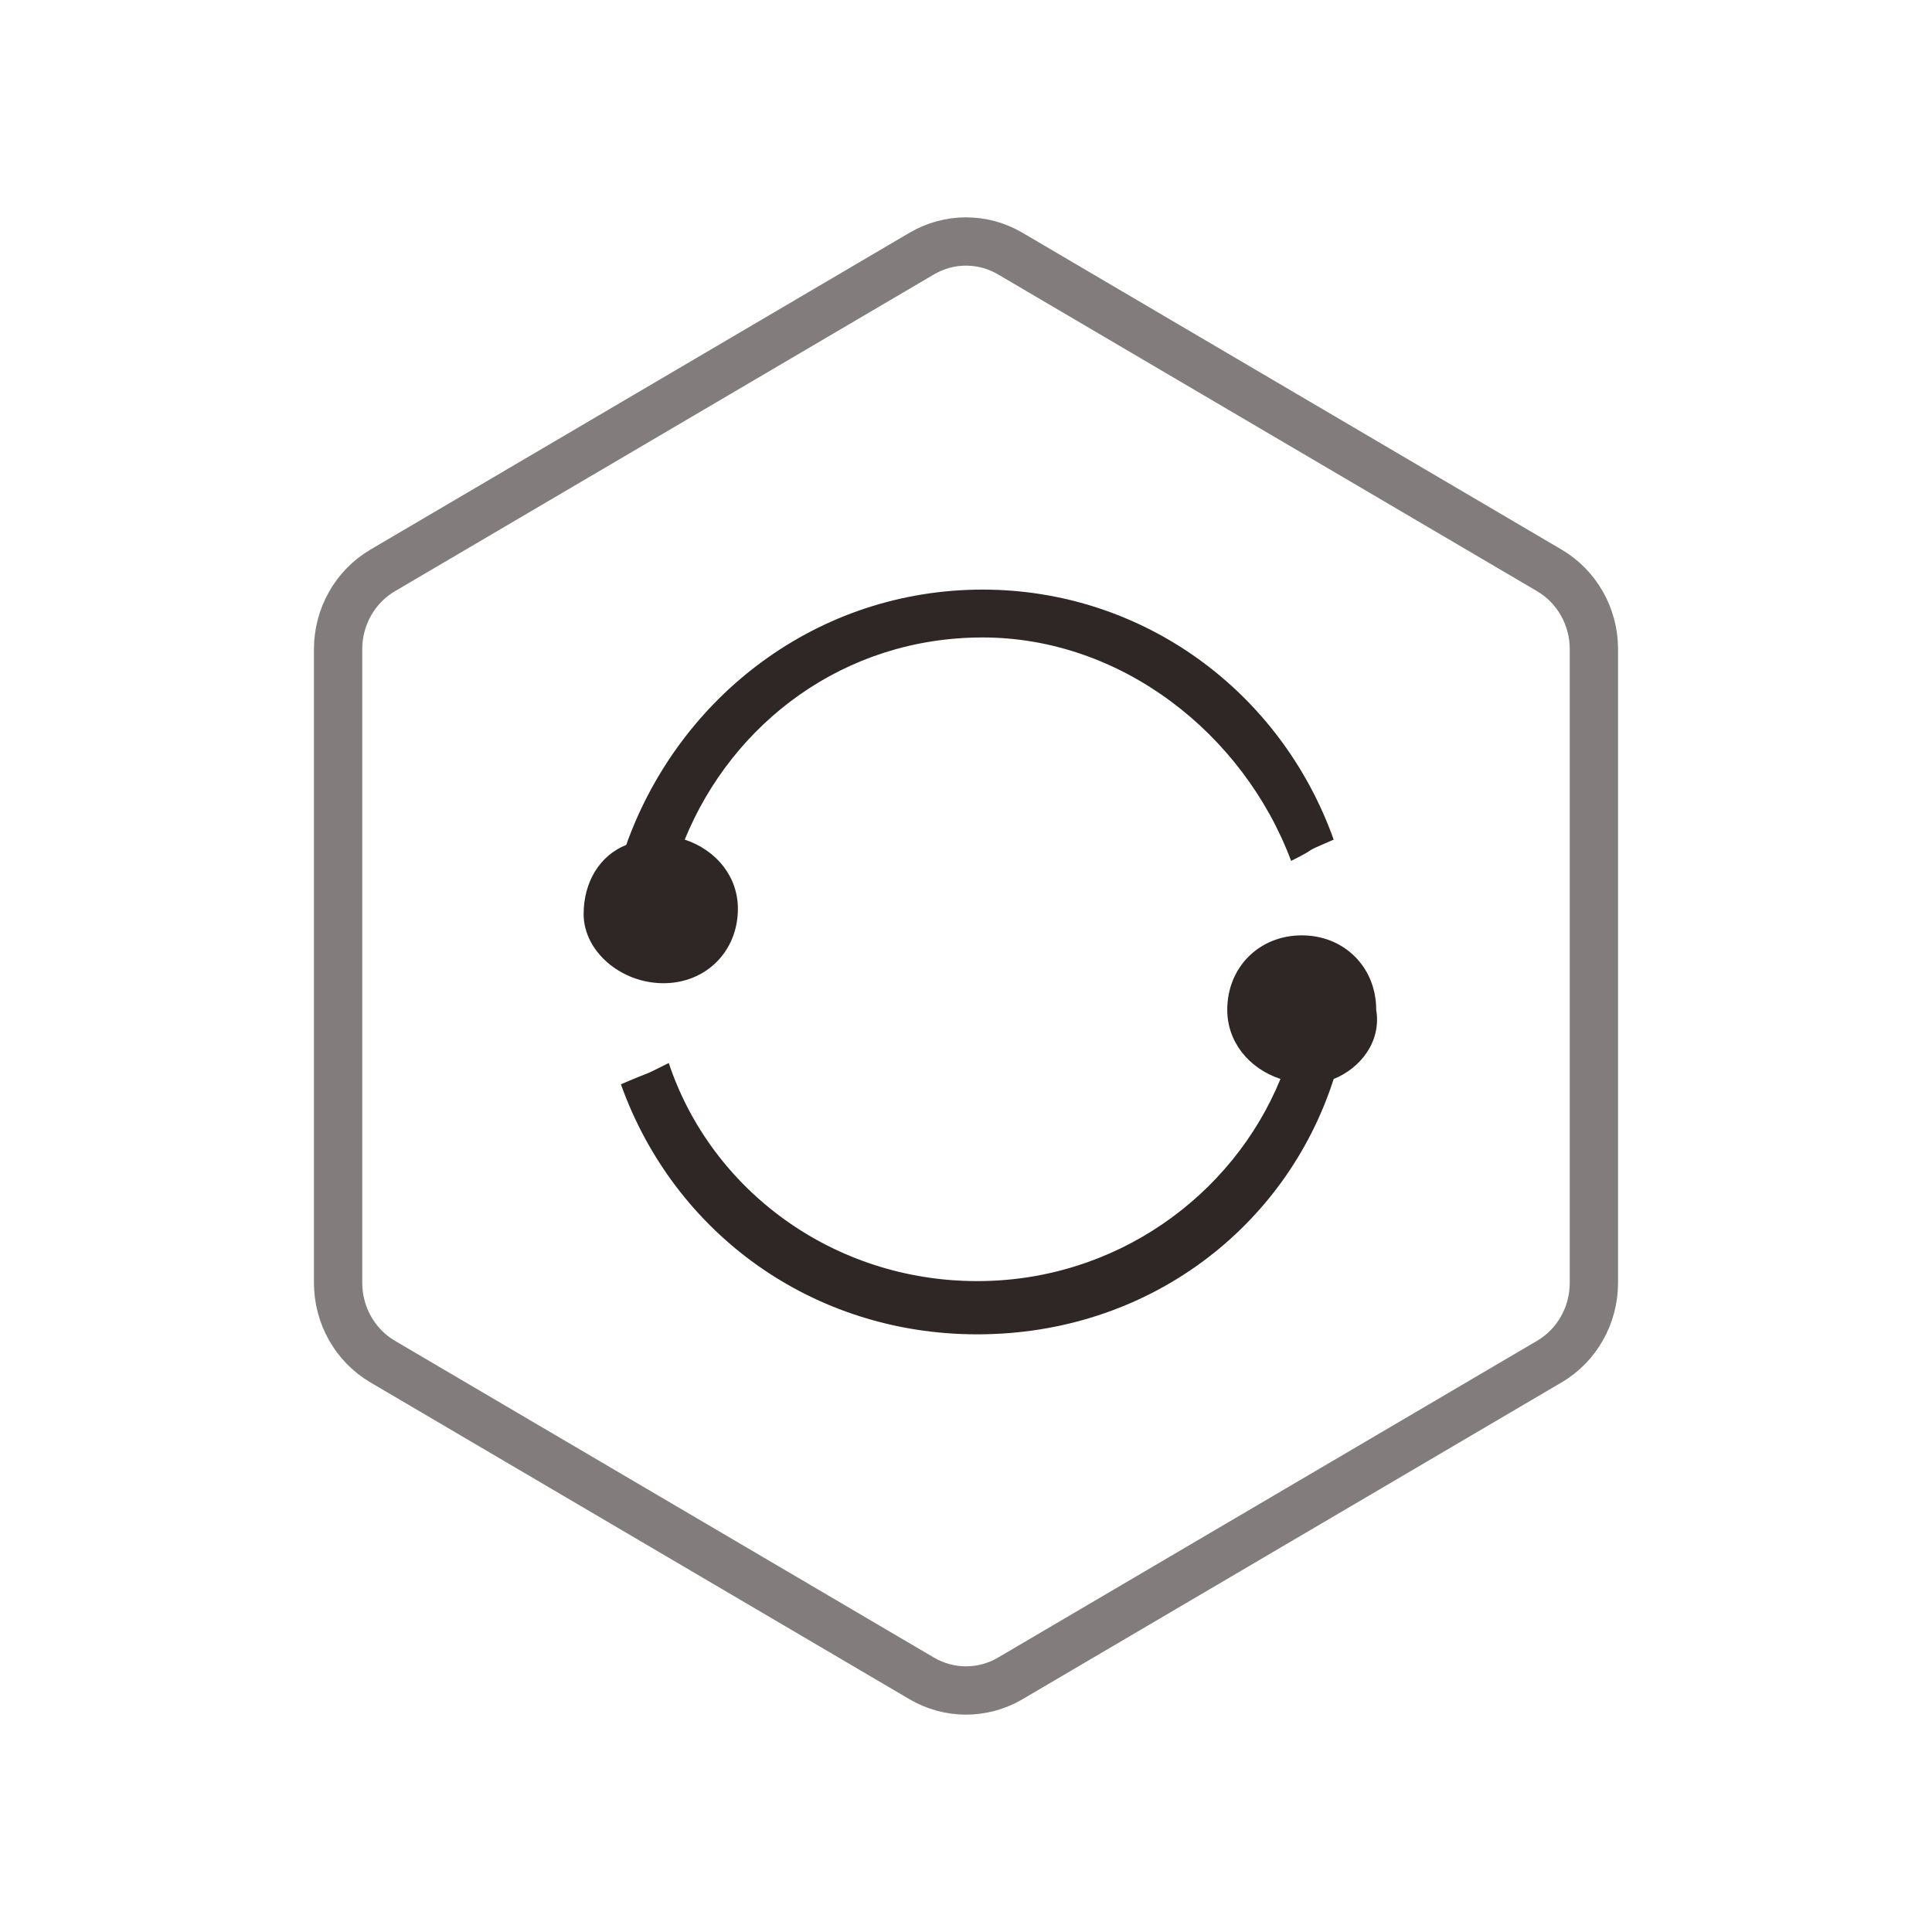
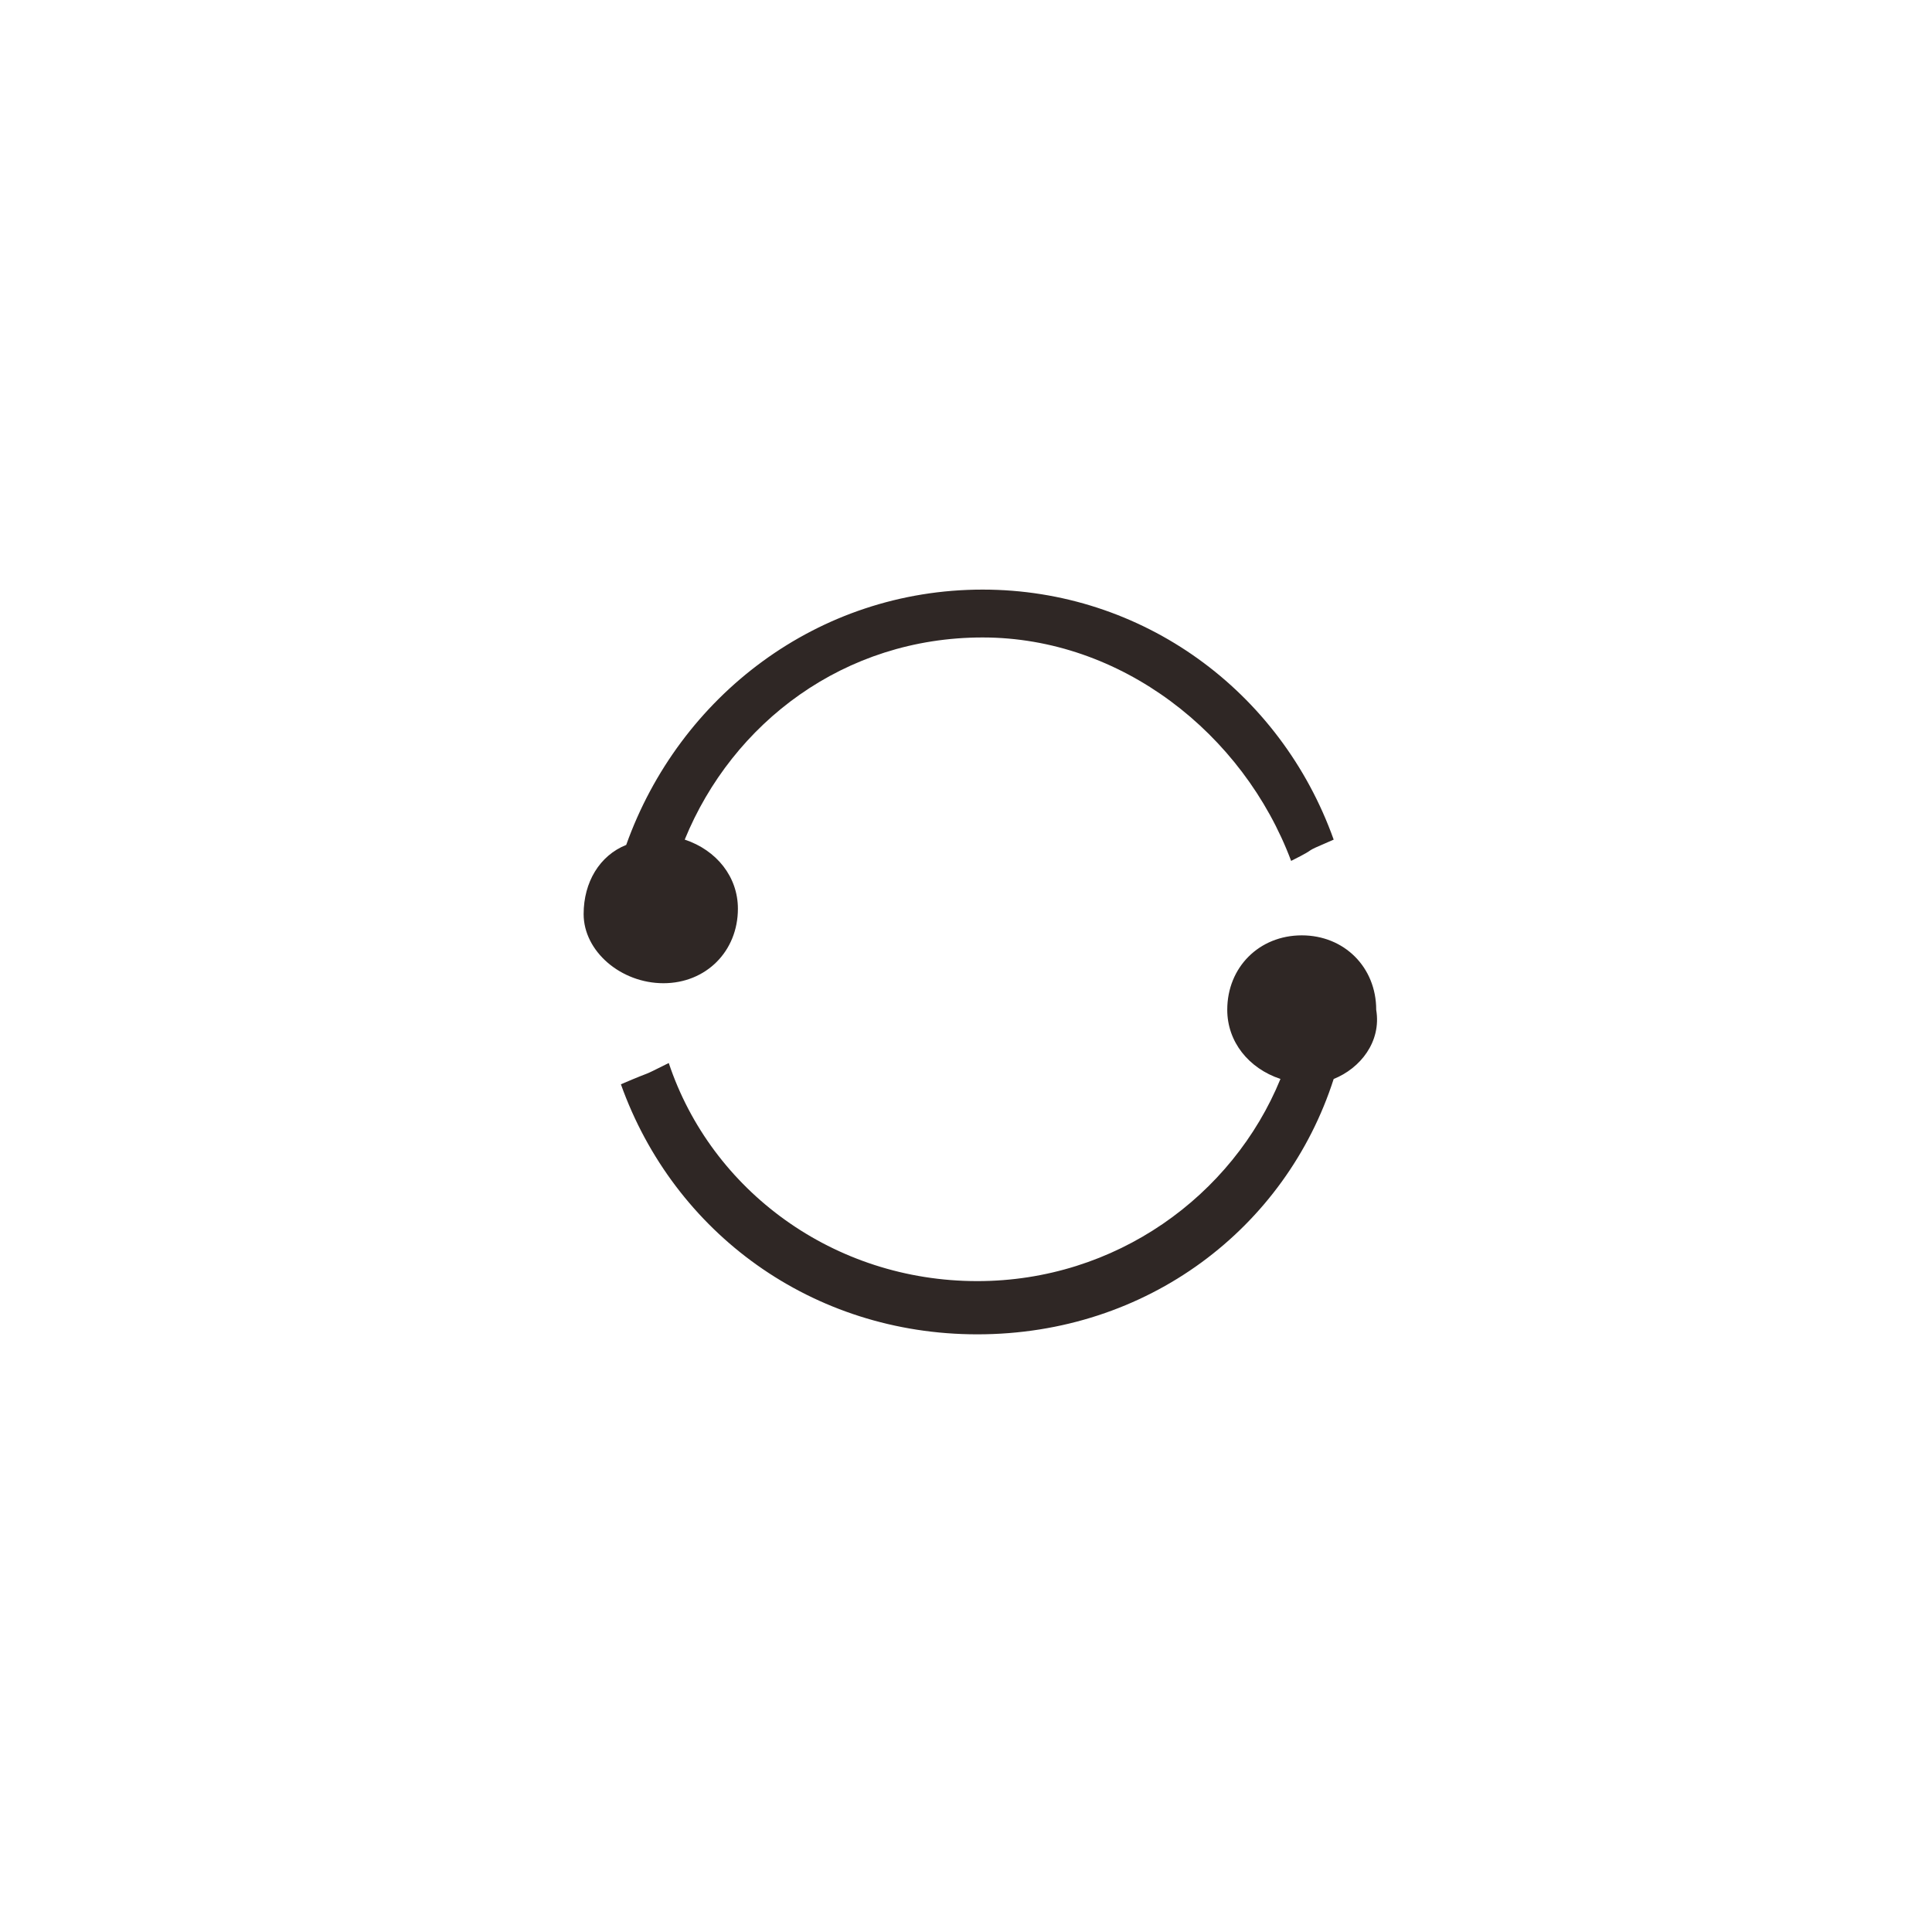
<svg xmlns="http://www.w3.org/2000/svg" version="1.1" id="图层_1" x="0px" y="0px" width="80px" height="80px" viewBox="0 0 80 80" enable-background="new 0 0 80 80" xml:space="preserve">
-   <path id="Polygon-Copy-2" fill="none" stroke="#827D7C" stroke-width="2" d="M41.832,10.5c-1.135-0.667-2.529-0.667-3.664,0  L15.845,23.62C14.705,24.29,14,25.533,14,26.88v26.239c0,1.348,0.705,2.592,1.845,3.262L38.168,69.5  c1.134,0.666,2.529,0.666,3.664,0l22.323-13.119c1.14-0.67,1.845-1.914,1.845-3.262V26.88c0-1.348-0.705-2.591-1.845-3.261  L41.832,10.5z" />
  <path fill="#2F2725" d="M55.225,44.678c-1.982,6.168-7.709,10.574-14.757,10.574c-6.829,0-12.556-4.186-14.758-10.354  c1.541-0.66,0.66-0.221,1.982-0.881c1.762,5.285,6.828,9.031,12.775,9.031c5.726,0,10.572-3.525,12.554-8.371  c-1.32-0.439-2.203-1.542-2.203-2.863c0-1.762,1.322-3.083,3.086-3.083c1.76,0,3.082,1.321,3.082,3.083  C57.207,43.136,56.326,44.238,55.225,44.678L55.225,44.678z M-24.946,4.528c0.43,0.427,8.173,6.451,8.604,6.881  c0.428,0.43,0.428,1.291,0,1.291c-0.432,0.429-8.175,6.452-8.604,6.887c-0.432,0.427-0.859,0-0.859-0.866v-4.73h-11.188  c-0.427,0-0.858-0.43-0.858-0.861v-2.149c0-0.431,0.431-0.86,0.858-0.86h11.188V5.386C-25.805,4.528-25.377,4.096-24.946,4.528z   M-43.016,29.908c-0.427-0.432-8.171-6.455-8.602-6.886c-0.431-0.432-0.431-1.289,0-1.289c0.858-0.432,8.175-6.451,8.602-6.882  c0.431-0.435,0.862,0,0.862,0.858v4.733h11.185c0.431,0,0.862,0.432,0.862,0.858v2.151c0,0.428-0.432,0.862-0.862,0.862h-11.185  v4.733C-42.154,29.908-42.585,30.338-43.016,29.908z M40.688,26.396c-5.727,0-10.353,3.524-12.335,8.37  c1.322,0.44,2.202,1.542,2.202,2.862c0,1.764-1.321,3.085-3.083,3.085s-3.305-1.321-3.305-2.863c0-1.321,0.661-2.423,1.763-2.864  c2.202-6.167,7.93-10.572,14.758-10.572c6.607,0,12.334,4.184,14.537,10.353c-1.541,0.661-0.439,0.22-1.762,0.881  C51.48,30.361,46.414,26.396,40.688,26.396z" />
</svg>